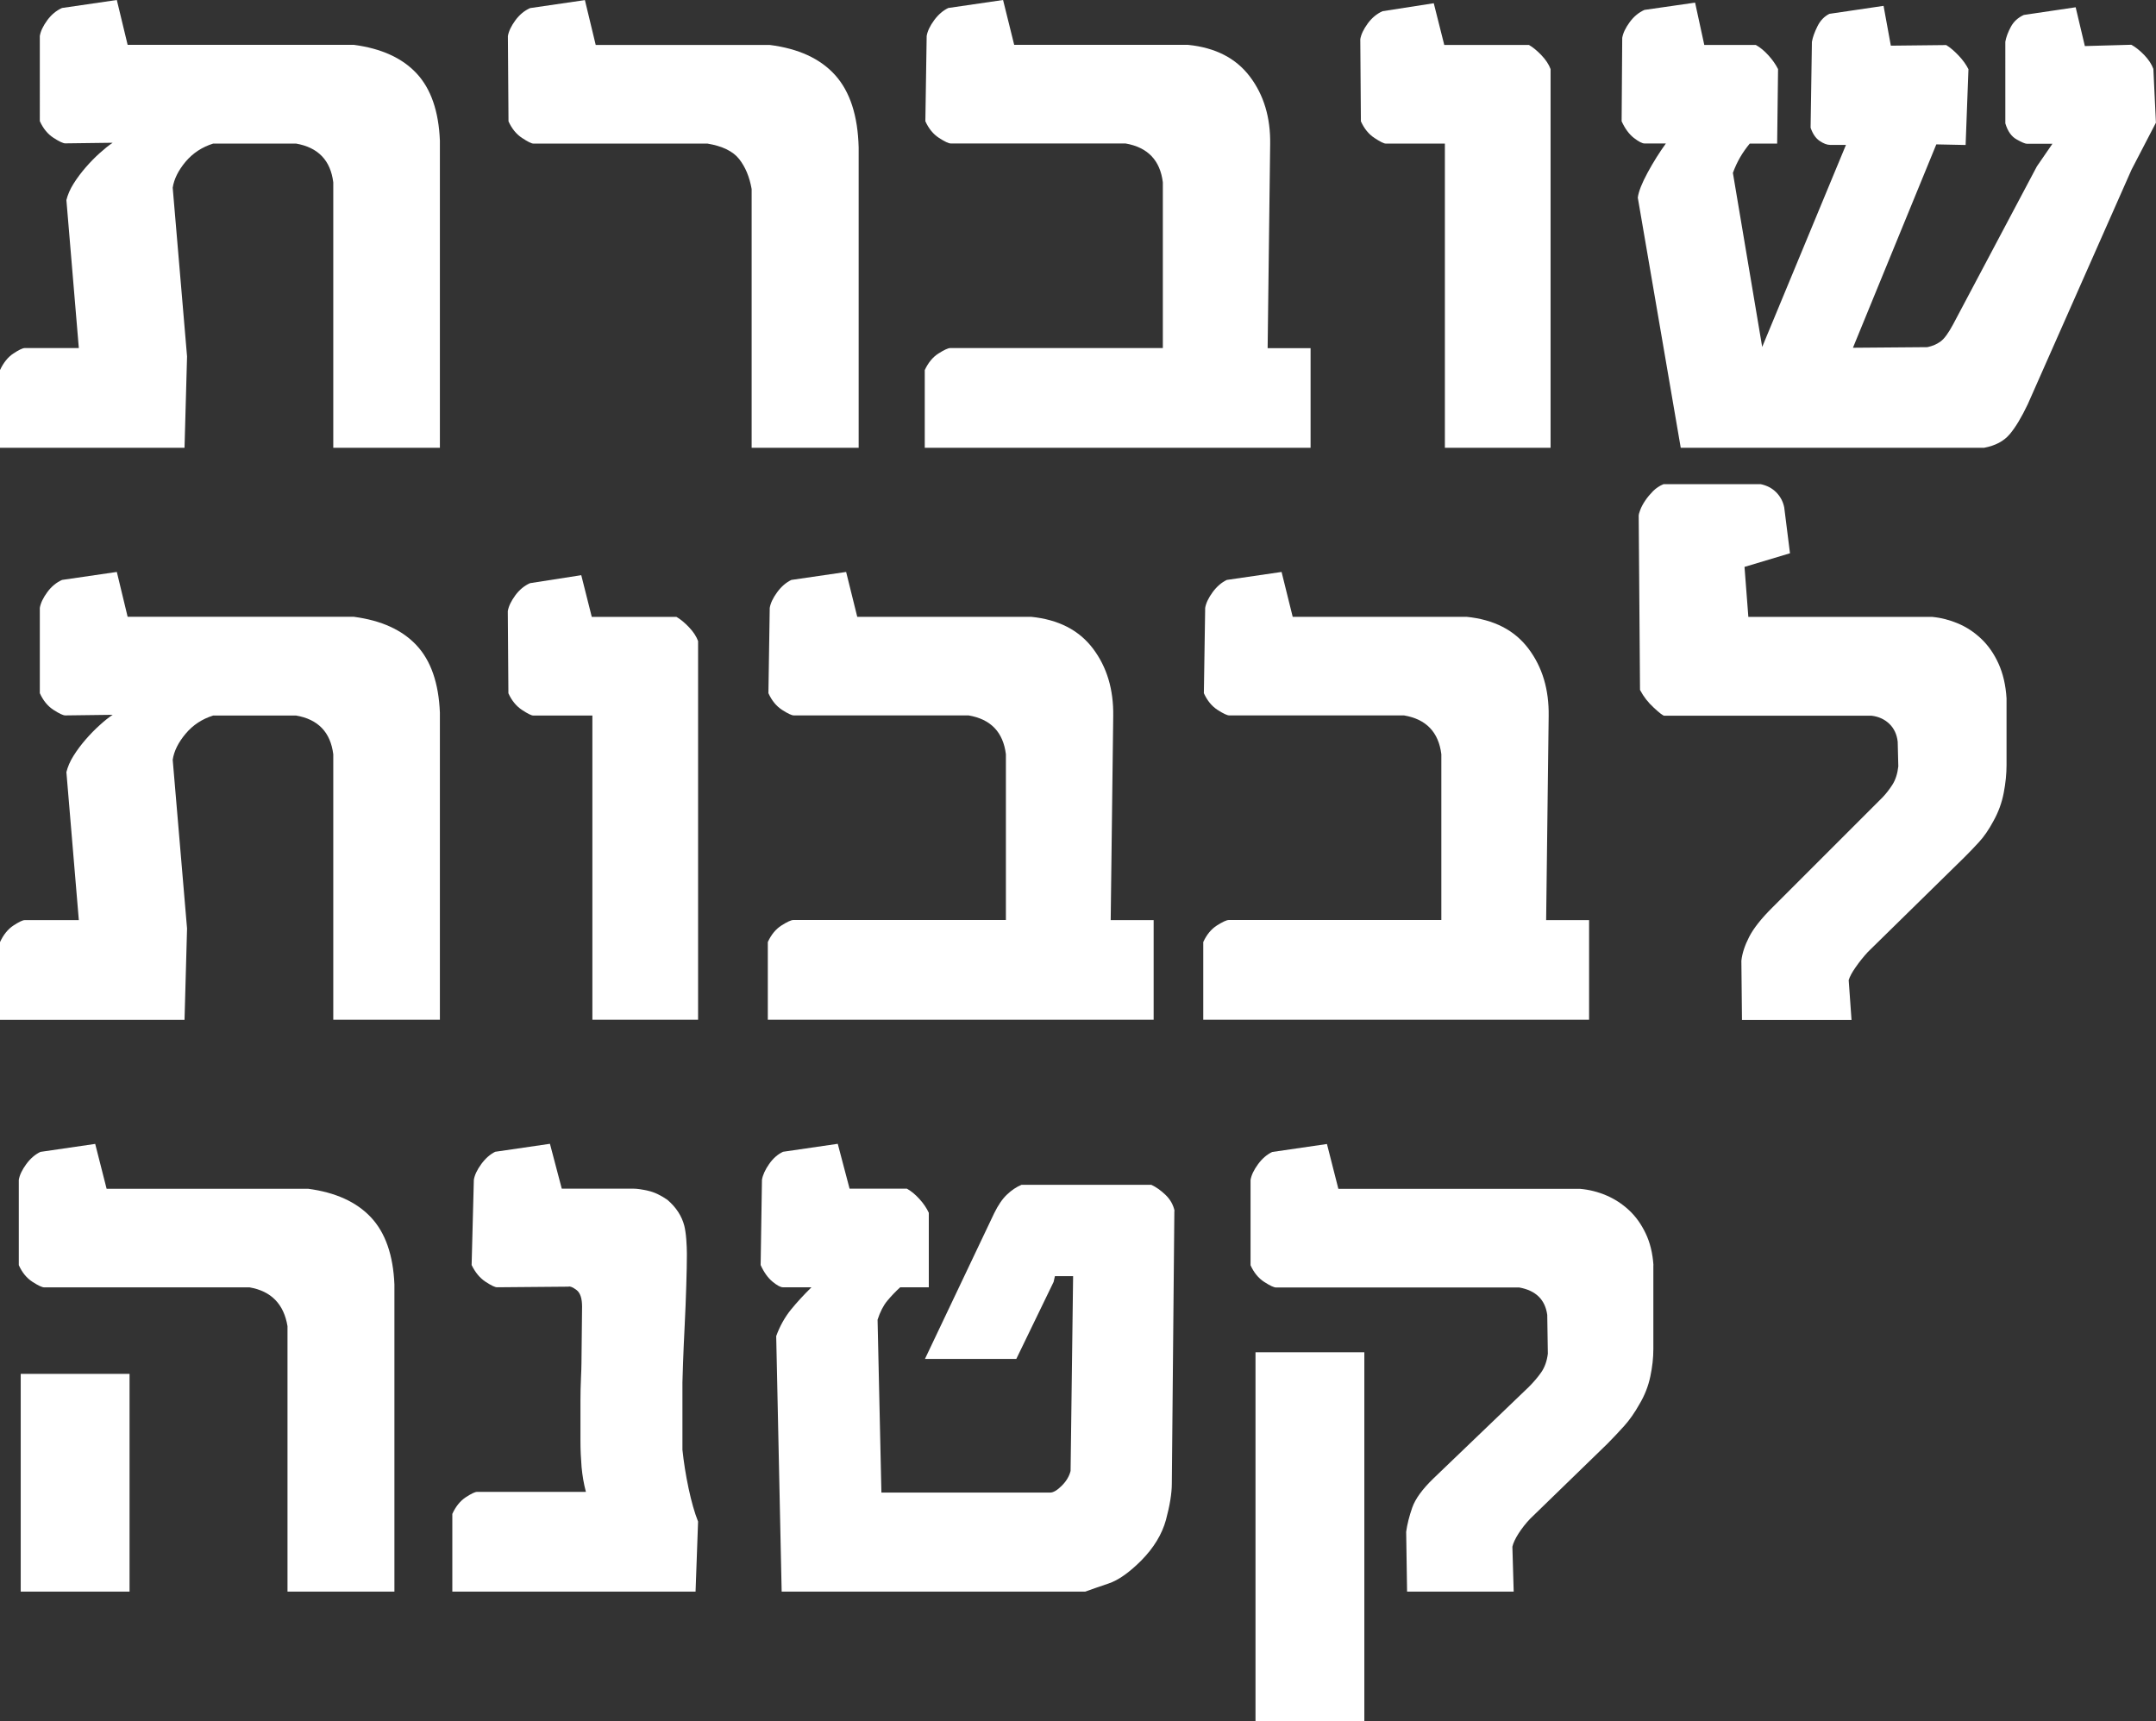
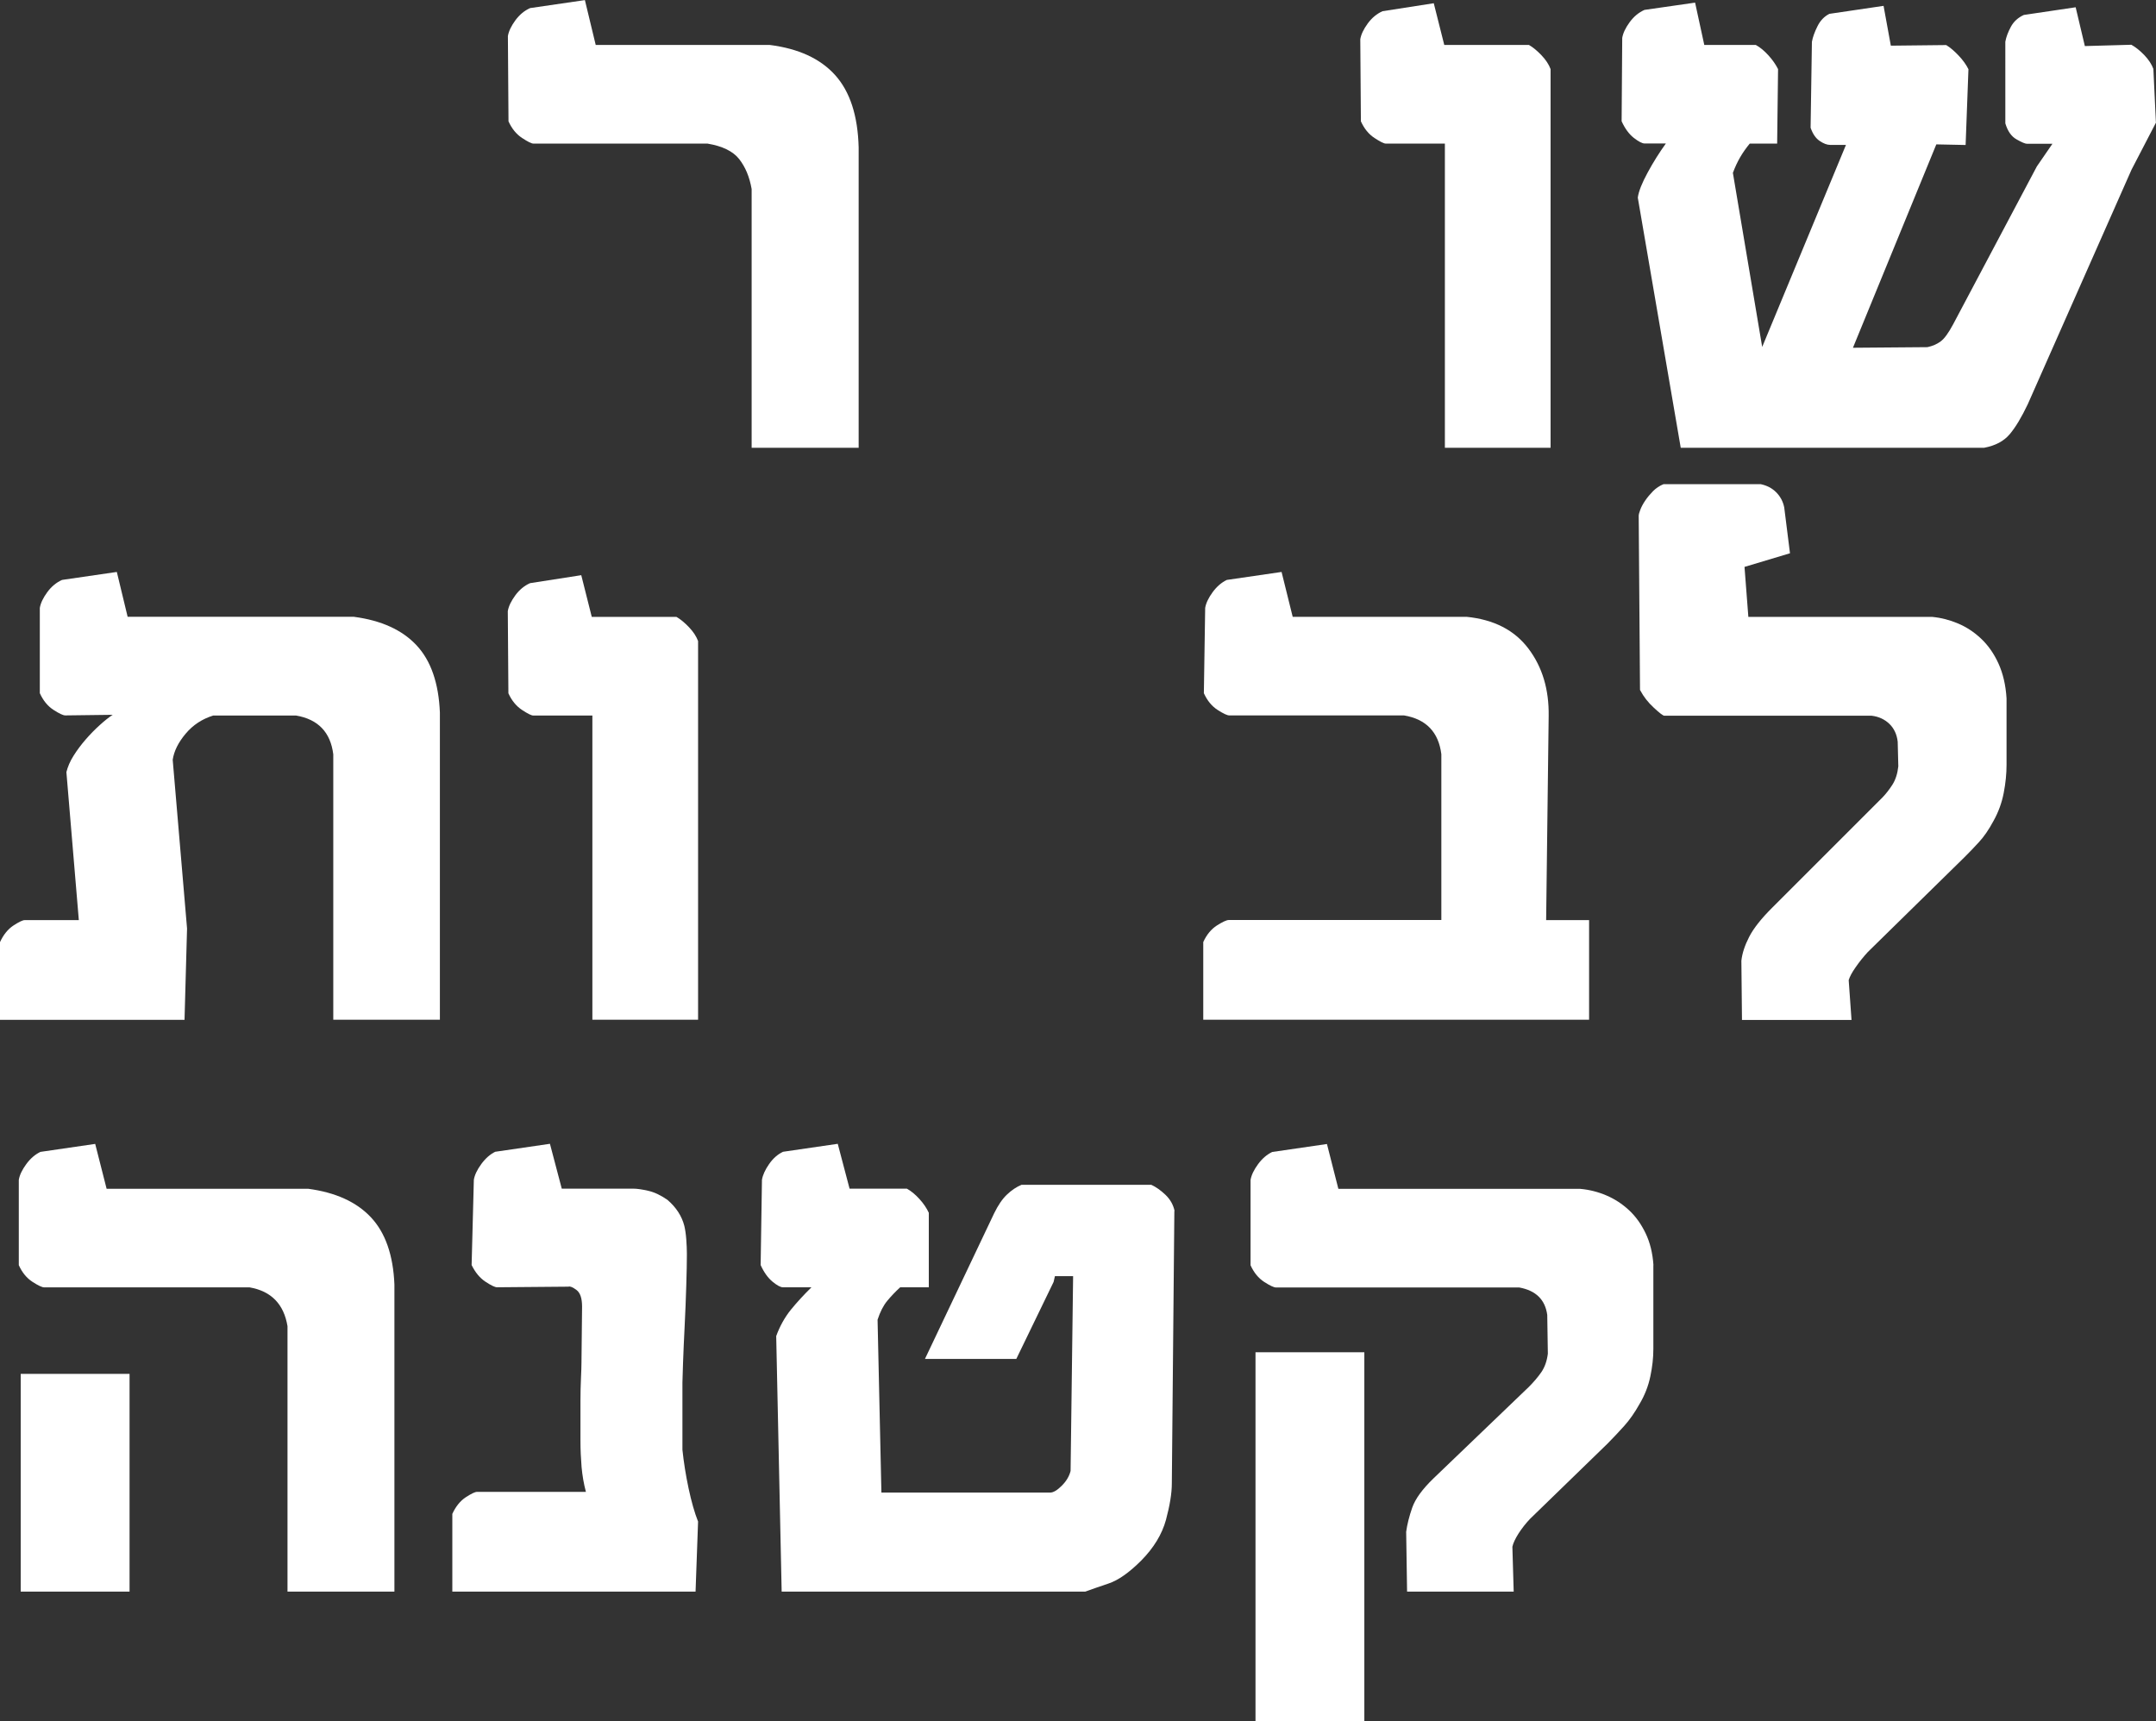
<svg xmlns="http://www.w3.org/2000/svg" id="Layer_2" data-name="Layer 2" viewBox="0 0 213.35 170.38">
  <rect x="0" y="0" width="213.35" height="170.38" fill="#333333" stroke="none" />
  <defs>
    <style>
      .cls-1 {
        fill: #fff;
      }
    </style>
  </defs>
  <g id="Layer_1-2" data-name="Layer 1">
    <g>
-       <path class="cls-1" d="M35.03,4.44c2.71.36,4.77,1.3,6.19,2.82,1.42,1.52,2.19,3.74,2.31,6.66v30.4h-10.55v-26.27c-.27-2.18-1.5-3.46-3.69-3.84h-8.19c-1.09.34-2,.93-2.73,1.79-.72.86-1.15,1.72-1.28,2.58l1.42,16.7-.25,9.04H0v-7.69c.34-.73.78-1.28,1.32-1.64.55-.36.92-.54,1.13-.54h5.35l-1.23-14.65c.13-.52.36-1.07.71-1.62.35-.56.75-1.09,1.2-1.61s.91-.99,1.39-1.42.9-.77,1.28-1.02l-4.69.06c-.21,0-.6-.18-1.17-.55-.57-.37-1.02-.92-1.35-1.65V3.56c.08-.48.33-1,.74-1.56.41-.56.9-.96,1.46-1.21l5.42-.79,1.07,4.44h22.4Z" />
      <path class="cls-1" d="M84.96,44.32h-10.58v-25.61c-.21-1.2-.62-2.18-1.23-2.96-.61-.78-1.66-1.29-3.15-1.54h-17.23c-.17,0-.54-.18-1.1-.55-.57-.37-1.02-.92-1.35-1.65l-.06-8.44c.08-.48.33-1,.74-1.56s.9-.96,1.46-1.21l5.42-.79,1.07,4.44h17.23c2.83.36,4.99,1.35,6.46,2.98,1.47,1.63,2.25,4.02,2.33,7.17v29.74Z" />
-       <path class="cls-1" d="M129.69,44.32h-38.18v-7.69c.34-.73.79-1.28,1.35-1.64.57-.36.96-.54,1.17-.54h21.04v-16.41c-.27-2.18-1.5-3.46-3.69-3.84h-17.29c-.21,0-.6-.18-1.17-.55-.57-.37-1.02-.92-1.35-1.65l.13-8.44c.08-.48.33-1,.74-1.56.41-.56.88-.96,1.4-1.21l5.42-.79,1.1,4.44h17.2c2.71.27,4.75,1.32,6.13,3.15s2.04,4.05,2,6.68l-.25,20.19h4.25v9.86Z" />
      <path class="cls-1" d="M153.44,44.32h-10.46V14.21h-5.86c-.17,0-.54-.18-1.1-.55-.57-.37-1.02-.92-1.35-1.65l-.06-8.13c.08-.48.33-1,.74-1.56.41-.56.9-.96,1.46-1.21l5.07-.79,1.04,4.13h8.38c.4.23.81.57,1.24,1.02.43.45.73.91.9,1.37v37.49Z" />
      <path class="cls-1" d="M213.35,12.13l-2.42,4.66-10.27,23.22c-.61,1.28-1.2,2.27-1.78,2.96-.58.69-1.42,1.14-2.54,1.35h-30.02l-4.25-24.76c.08-.61.41-1.44.98-2.49.57-1.05,1.17-2,1.8-2.87h-2.11c-.23,0-.58-.18-1.06-.55-.47-.37-.88-.92-1.21-1.65l.06-8.25c.08-.48.33-1,.74-1.56.41-.56.9-.96,1.46-1.21l5.01-.72.91,4.19h5.1c.42.23.83.57,1.24,1.02.41.45.73.91.96,1.37l-.09,7.37h-2.71c-.38.46-.7.92-.96,1.37-.26.45-.5.96-.71,1.53l2.9,17.23,8.29-20h-1.58c-.29,0-.64-.13-1.02-.39-.39-.26-.69-.7-.9-1.31l.13-8.5c.08-.46.27-.98.55-1.54.28-.57.68-.98,1.18-1.23l5.36-.79.72,3.94,5.48-.06c.38.23.78.57,1.21,1.02s.76.91.99,1.37l-.28,7.5-2.9-.06-8.25,20.13,7.37-.06c.5-.11.94-.29,1.31-.57.37-.27.78-.84,1.24-1.7l8.28-15.62,1.54-2.24h-2.52c-.17,0-.51-.14-1.02-.43-.51-.28-.89-.81-1.12-1.59V4.13c.08-.46.27-.96.55-1.48.28-.52.71-.91,1.28-1.17l5.13-.76.91,3.84,4.6-.13c.42.23.84.57,1.28,1.02.43.45.73.91.9,1.37l.25,5.29Z" />
      <path class="cls-1" d="M35.03,61.05c2.71.36,4.77,1.3,6.19,2.82s2.19,3.74,2.31,6.66v30.4h-10.55v-26.27c-.27-2.18-1.5-3.47-3.69-3.84h-8.19c-1.09.34-2,.93-2.73,1.8s-1.15,1.72-1.28,2.58l1.42,16.7-.25,9.04H0v-7.69c.34-.74.78-1.28,1.32-1.64.55-.36.92-.54,1.13-.54h5.35l-1.23-14.65c.13-.52.36-1.07.71-1.62.35-.56.75-1.09,1.2-1.61s.91-.99,1.39-1.42c.47-.43.9-.77,1.28-1.02l-4.69.06c-.21,0-.6-.18-1.17-.55-.57-.37-1.02-.92-1.35-1.65v-8.44c.08-.48.33-1,.74-1.56.41-.56.9-.96,1.46-1.21l5.42-.79,1.07,4.44h22.4Z" />
      <path class="cls-1" d="M69.08,100.93h-10.46v-30.11h-5.86c-.17,0-.54-.18-1.1-.55s-1.02-.92-1.35-1.65l-.06-8.13c.08-.48.33-1,.74-1.56s.9-.96,1.46-1.21l5.07-.79,1.04,4.13h8.38c.4.23.81.57,1.24,1.02.43.45.73.91.9,1.37v37.49Z" />
-       <path class="cls-1" d="M114.16,100.93h-38.18v-7.69c.34-.74.79-1.28,1.35-1.64.57-.36.96-.54,1.17-.54h21.04v-16.41c-.27-2.18-1.5-3.47-3.69-3.84h-17.29c-.21,0-.6-.18-1.17-.55s-1.02-.92-1.35-1.65l.13-8.44c.08-.48.33-1,.74-1.56.41-.56.88-.96,1.4-1.21l5.42-.79,1.1,4.44h17.2c2.71.27,4.75,1.32,6.13,3.15,1.38,1.83,2.04,4.05,2,6.68l-.25,20.19h4.25v9.86Z" />
      <path class="cls-1" d="M157.25,100.93h-38.18v-7.69c.34-.74.79-1.28,1.35-1.64.57-.36.96-.54,1.17-.54h21.04v-16.41c-.27-2.18-1.5-3.47-3.69-3.84h-17.29c-.21,0-.6-.18-1.17-.55-.57-.37-1.02-.92-1.35-1.65l.13-8.44c.08-.48.33-1,.74-1.56.41-.56.88-.96,1.4-1.21l5.42-.79,1.1,4.44h17.2c2.71.27,4.75,1.32,6.13,3.15,1.38,1.83,2.04,4.05,2,6.68l-.25,20.19h4.25v9.86Z" />
      <path class="cls-1" d="M162.29,68.29l-.13-17.23c0-.13.05-.33.16-.61.11-.28.27-.59.49-.91.22-.33.48-.63.77-.93.29-.29.64-.53,1.04-.69h9.61c.61.13,1.12.39,1.53.8s.68.91.8,1.5l.57,4.54-4.5,1.35.38,4.95h18.21c.86.08,1.71.3,2.54.65.83.35,1.59.85,2.28,1.5.69.65,1.27,1.47,1.72,2.46.45.99.72,2.14.8,3.46v6.58c0,.86-.09,1.79-.28,2.77-.19.99-.53,1.91-1.01,2.77-.46.86-.94,1.56-1.45,2.11-.5.55-.99,1.05-1.45,1.51l-9.54,9.36c-.44.48-.84.98-1.2,1.5-.36.51-.59.94-.69,1.28l.28,3.94h-10.84l-.06-5.86c.08-.74.34-1.52.77-2.36.43-.84,1.2-1.82,2.32-2.93l10.9-10.9c.34-.36.66-.77.96-1.24s.5-1.08.58-1.81l-.06-2.43c-.08-.73-.36-1.33-.83-1.78-.47-.45-1.06-.72-1.75-.8h-20.51c-.13,0-.47-.26-1.04-.79-.57-.52-1.02-1.1-1.35-1.73Z" />
      <path class="cls-1" d="M39.03,157.53h-10.58v-26.27c-.36-2.18-1.61-3.47-3.75-3.84H4.38c-.21,0-.6-.18-1.17-.55-.57-.37-1.02-.92-1.35-1.65v-8.44c.08-.48.33-1,.74-1.56.41-.56.88-.96,1.4-1.21l5.42-.79,1.13,4.44h19.94c2.71.36,4.78,1.3,6.21,2.82,1.43,1.52,2.21,3.74,2.33,6.66v30.4ZM12.82,157.53H2.05v-21.55h10.77v21.55Z" />
      <path class="cls-1" d="M69.08,150.57l-.25,6.96h-24.07v-7.69c.34-.74.78-1.28,1.32-1.64.55-.36.92-.54,1.13-.54h10.77c-.21-.78-.35-1.6-.43-2.46-.07-.86-.11-1.72-.11-2.58v-4c0-.78.02-1.51.05-2.19.03-.68.05-1.2.05-1.56l.06-5.54c0-.82-.18-1.37-.55-1.65-.37-.28-.64-.39-.8-.33l-7.06.06c-.21,0-.59-.18-1.15-.55-.56-.37-1.01-.92-1.37-1.65l.22-8.44c.08-.48.33-1,.74-1.56.41-.56.87-.96,1.37-1.21l5.42-.79,1.17,4.44h7.09c.36,0,.85.07,1.46.21.62.14,1.25.44,1.91.9.86.74,1.42,1.6,1.67,2.58.08.34.15.78.19,1.32.04.55.06,1.01.06,1.39v.25c0,.65-.02,1.63-.06,2.95-.04,1.31-.09,2.65-.16,4s-.12,2.57-.16,3.64c-.04,1.07-.06,1.72-.06,1.95v6.65c.13,1.24.33,2.51.61,3.83.28,1.31.59,2.4.93,3.26Z" />
      <path class="cls-1" d="M116.21,119.86l-.25,26.96c0,.99-.2,2.19-.58,3.61-.39,1.42-1.2,2.76-2.44,4.02-1.2,1.2-2.28,1.96-3.24,2.28-.97.33-1.73.59-2.3.8h-30.05l-.54-25.29c.36-.99.85-1.86,1.46-2.62.62-.76,1.3-1.49,2.03-2.21h-2.83c-.23,0-.57-.18-1.02-.55s-.85-.92-1.18-1.65l.13-8.44c.08-.48.32-1,.71-1.56.39-.56.85-.96,1.37-1.21l5.42-.79,1.17,4.44h5.67c.42.23.83.57,1.24,1.02.41.45.72.91.93,1.37v7.37h-2.83c-.46.42-.89.87-1.28,1.34-.39.47-.71,1.1-.96,1.87l.38,17.11h16.7c.31,0,.7-.23,1.15-.68s.74-.94.87-1.46l.25-19.28h-1.8l-.13.57-3.69,7.62h-9.04l6.84-14.4c.4-.82.82-1.44,1.28-1.87.45-.43.93-.75,1.43-.96h12.85c.46.21.93.54,1.4.99.47.45.77.98.9,1.59Z" />
      <path class="cls-1" d="M163.61,125.21v8.32c0,.86-.1,1.76-.3,2.71-.2.95-.55,1.85-1.06,2.71-.48.86-.99,1.59-1.53,2.19-.54.6-1.09,1.18-1.65,1.75l-7.65,7.43c-.44.46-.82.95-1.15,1.46-.33.52-.53.95-.61,1.31l.13,4.44h-10.55l-.09-5.92c.1-.73.3-1.53.6-2.39s1-1.83,2.11-2.9l9.42-9.04c.48-.48.9-.97,1.24-1.46s.56-1.11.65-1.84l-.06-3.84c-.21-1.51-1.13-2.41-2.77-2.71h-24.07c-.21,0-.6-.18-1.17-.55-.57-.37-1.02-.92-1.35-1.65v-8.44c.08-.48.33-1,.74-1.56.41-.56.88-.96,1.4-1.21l5.42-.79,1.13,4.44h23.94c.9.08,1.76.3,2.58.65.82.35,1.56.83,2.24,1.46s1.22,1.4,1.65,2.3c.43.9.69,1.95.77,3.15ZM135.01,170.38h-10.77v-36.54h10.77v36.54Z" />
    </g>
  </g>
</svg>